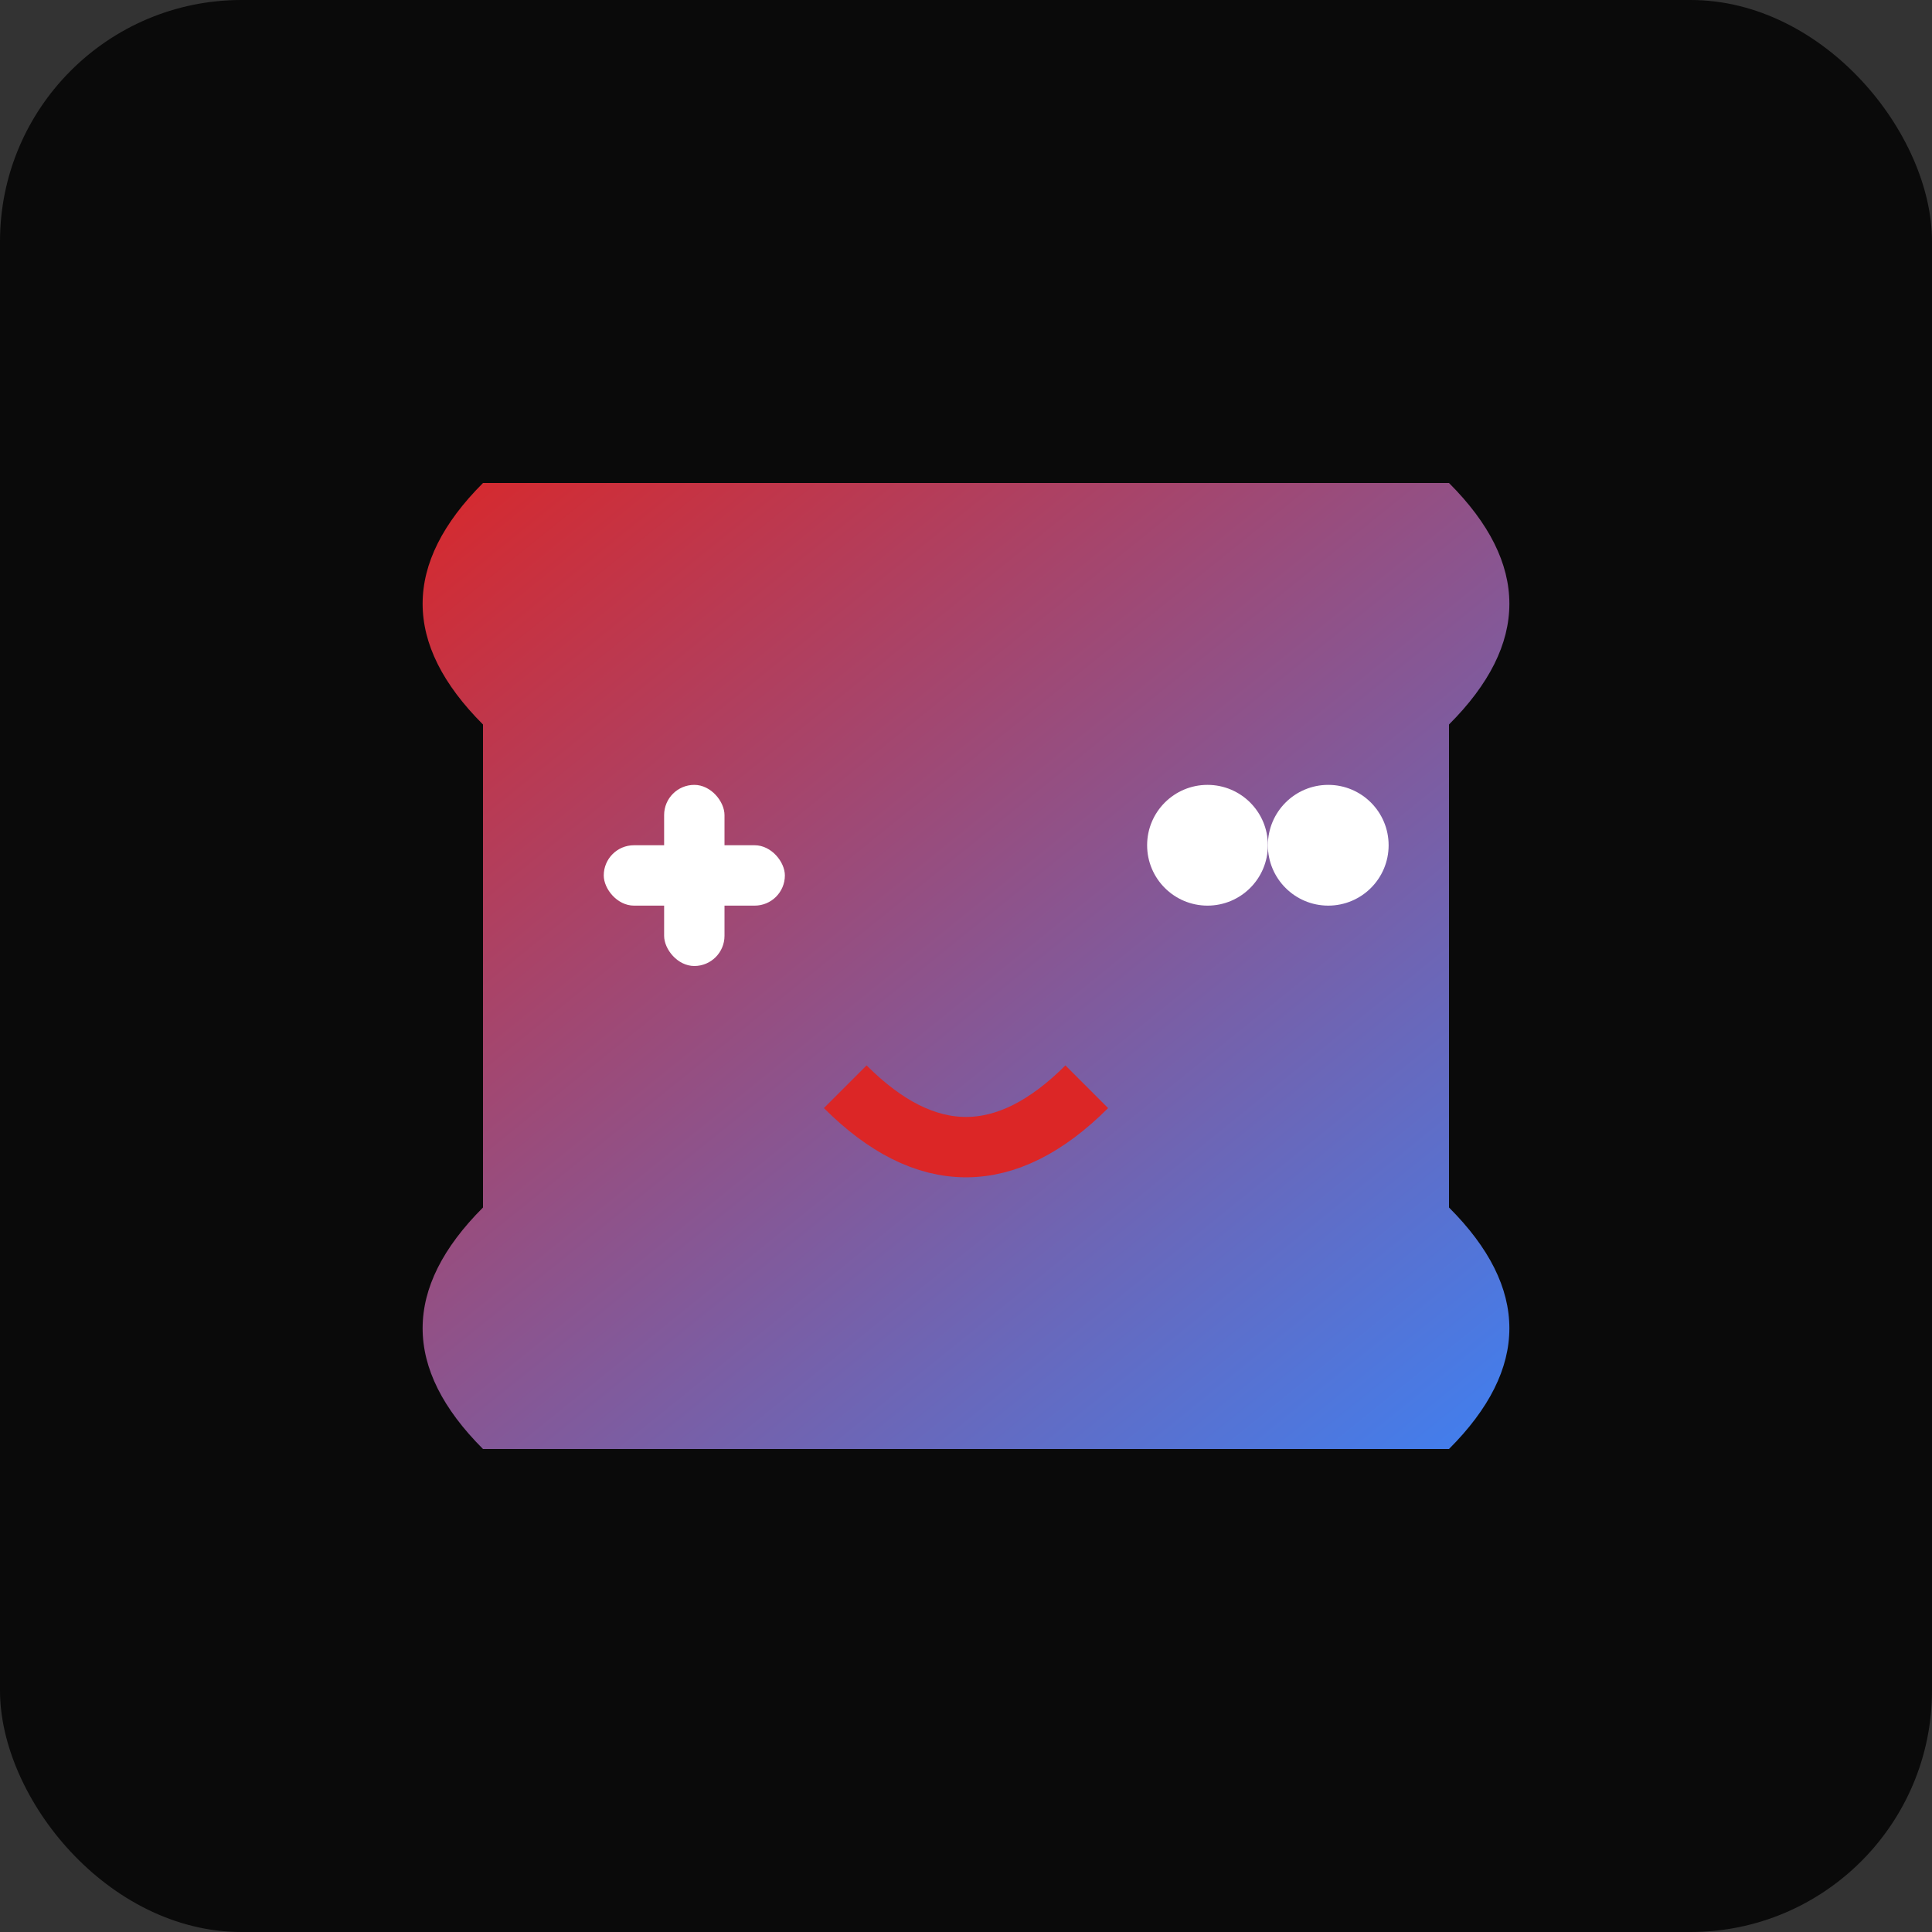
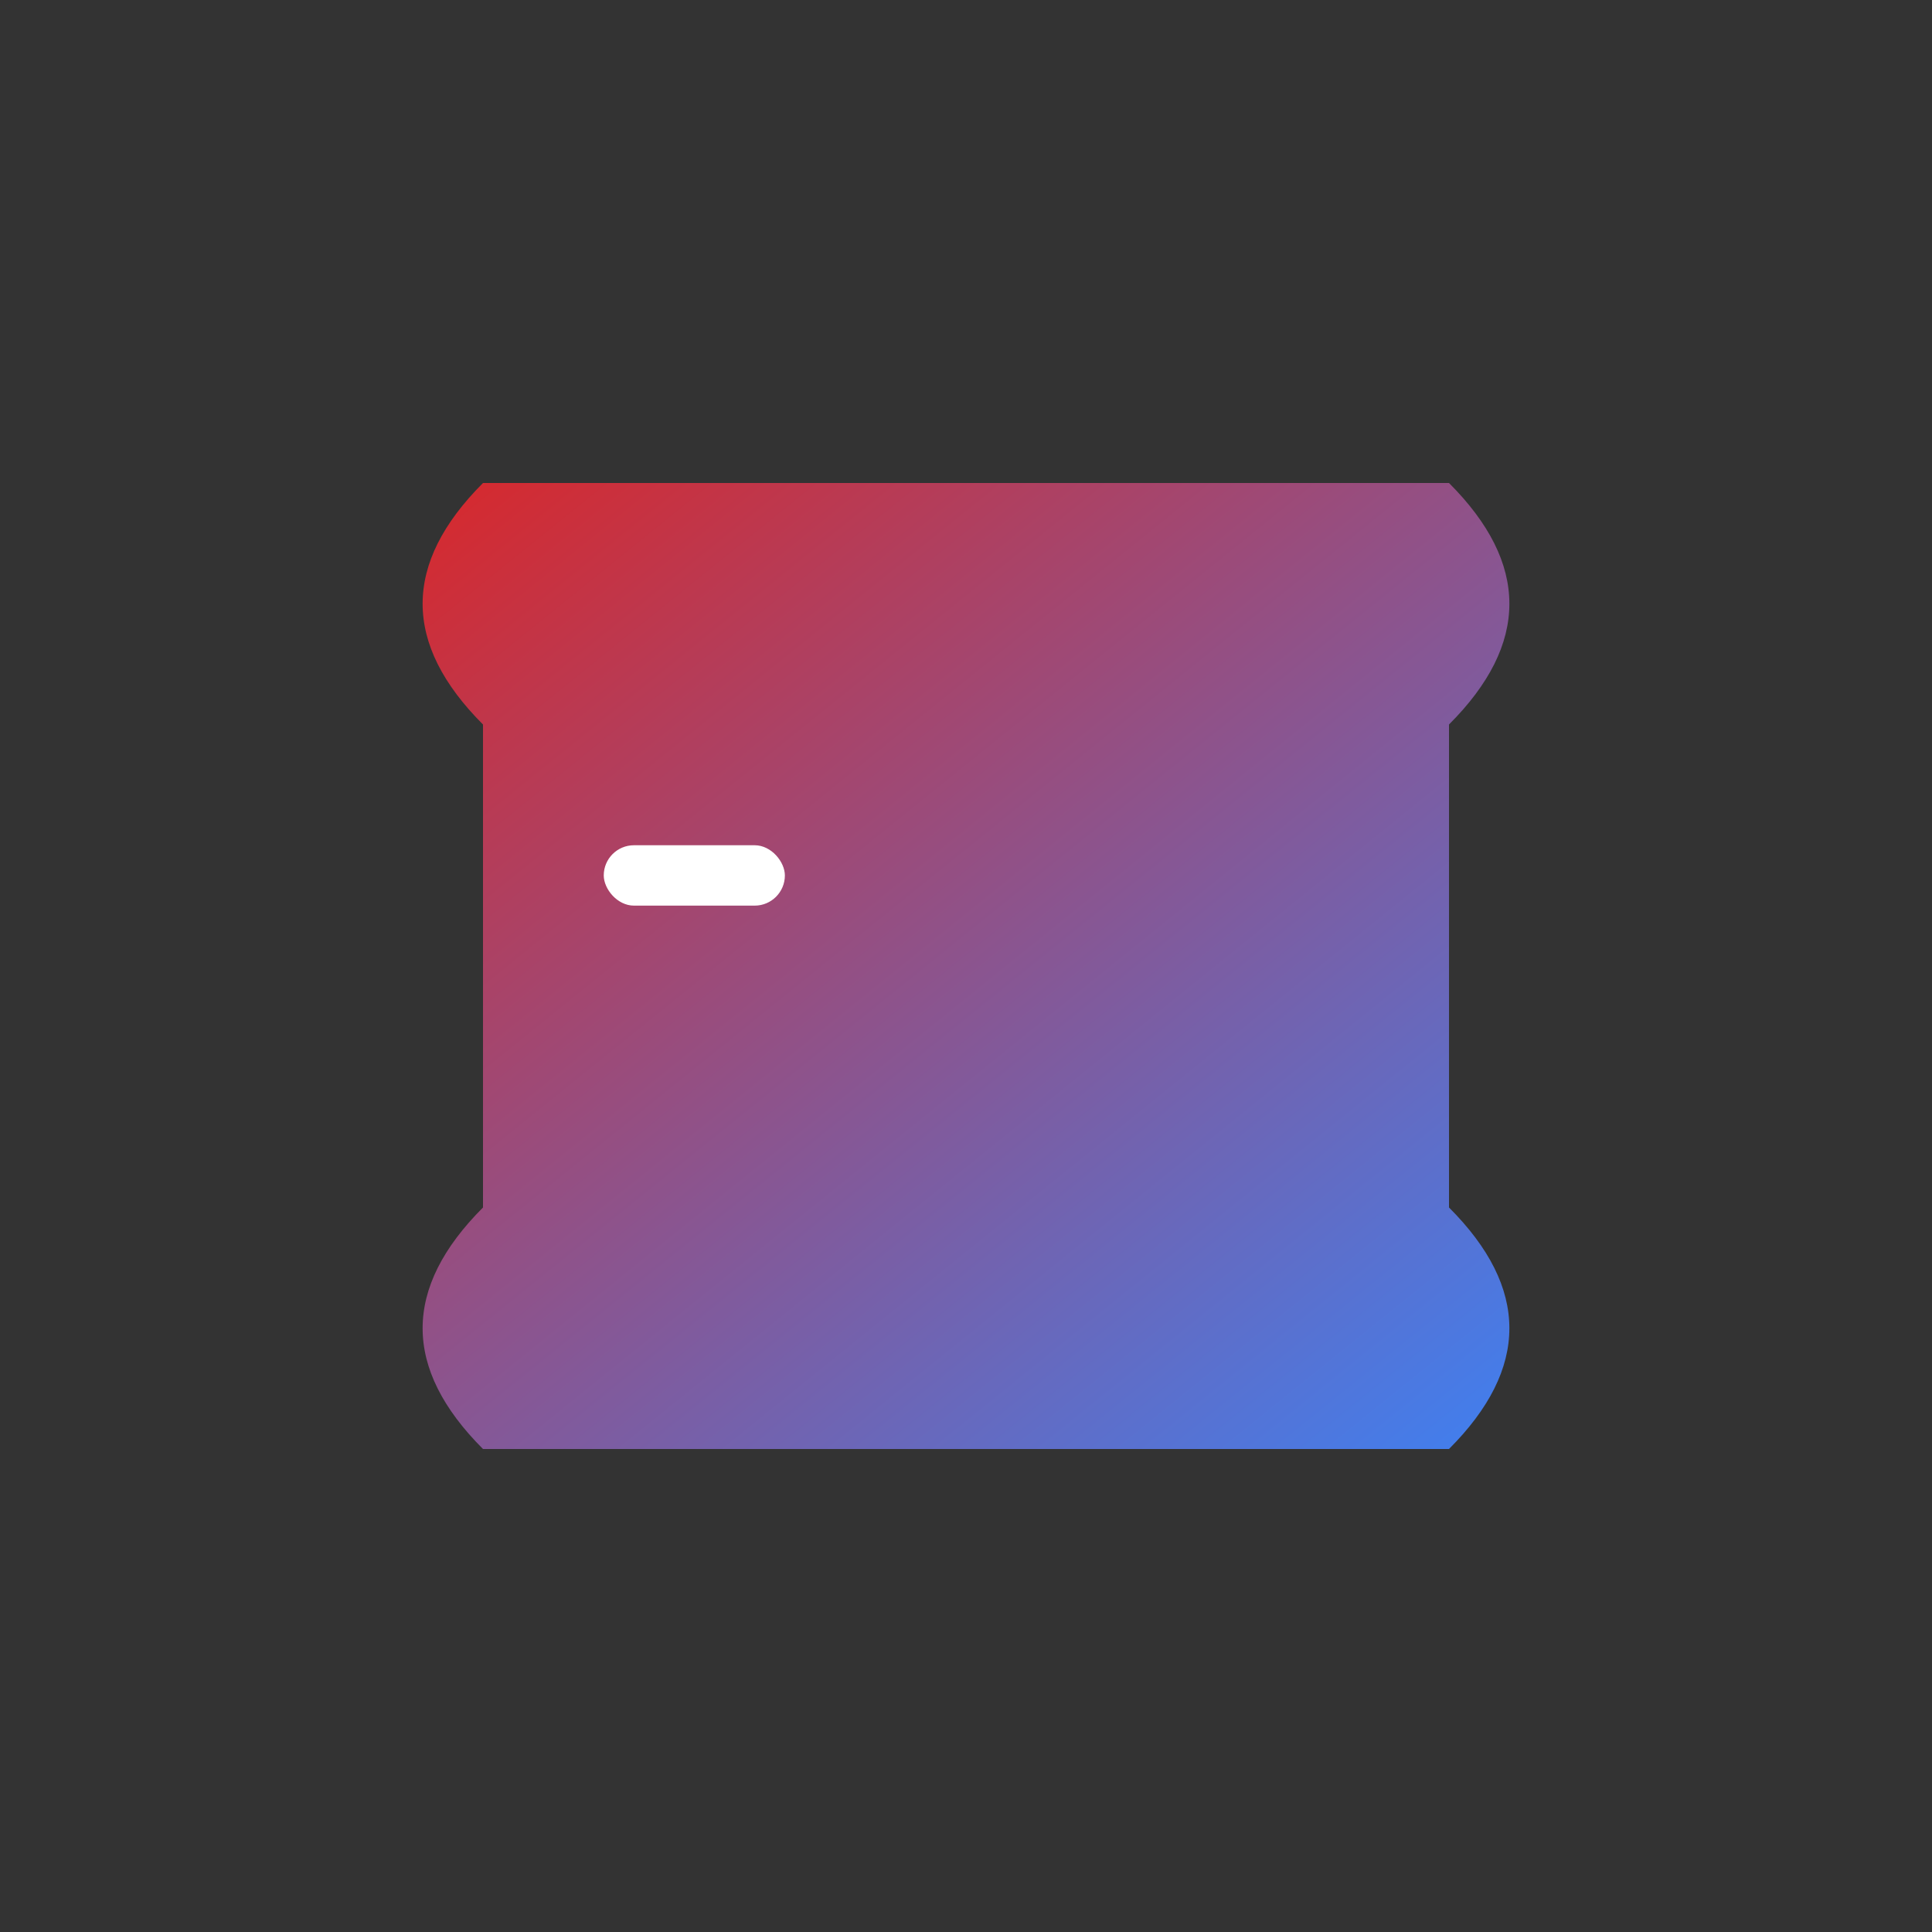
<svg xmlns="http://www.w3.org/2000/svg" viewBox="0 0 32 32" width="32" height="32">
  <rect x="0" y="0" width="32" height="32" fill="#333333" stroke="none" />
  <defs>
    <linearGradient id="faviconGradient" x1="0%" y1="0%" x2="100%" y2="100%">
      <stop offset="0%" style="stop-color:#dc2626;stop-opacity:1" />
      <stop offset="100%" style="stop-color:#3b82f6;stop-opacity:1" />
    </linearGradient>
  </defs>
-   <rect width="32" height="32" fill="#0a0a0a" rx="4" />
  <path d="M8 12 Q6 10 8 8 L24 8 Q26 10 24 12 L24 20 Q26 22 24 24 L8 24 Q6 22 8 20 Z" fill="url(#faviconGradient)" />
  <rect x="10" y="14" width="3" height="1" fill="#ffffff" rx="0.5" />
-   <rect x="11" y="13" width="1" height="3" fill="#ffffff" rx="0.5" />
-   <circle cx="20" cy="14" r="1" fill="#ffffff" />
-   <circle cx="22" cy="14" r="1" fill="#ffffff" />
-   <path d="M14 18 Q16 20 18 18" stroke="#dc2626" stroke-width="1" fill="none" />
</svg>